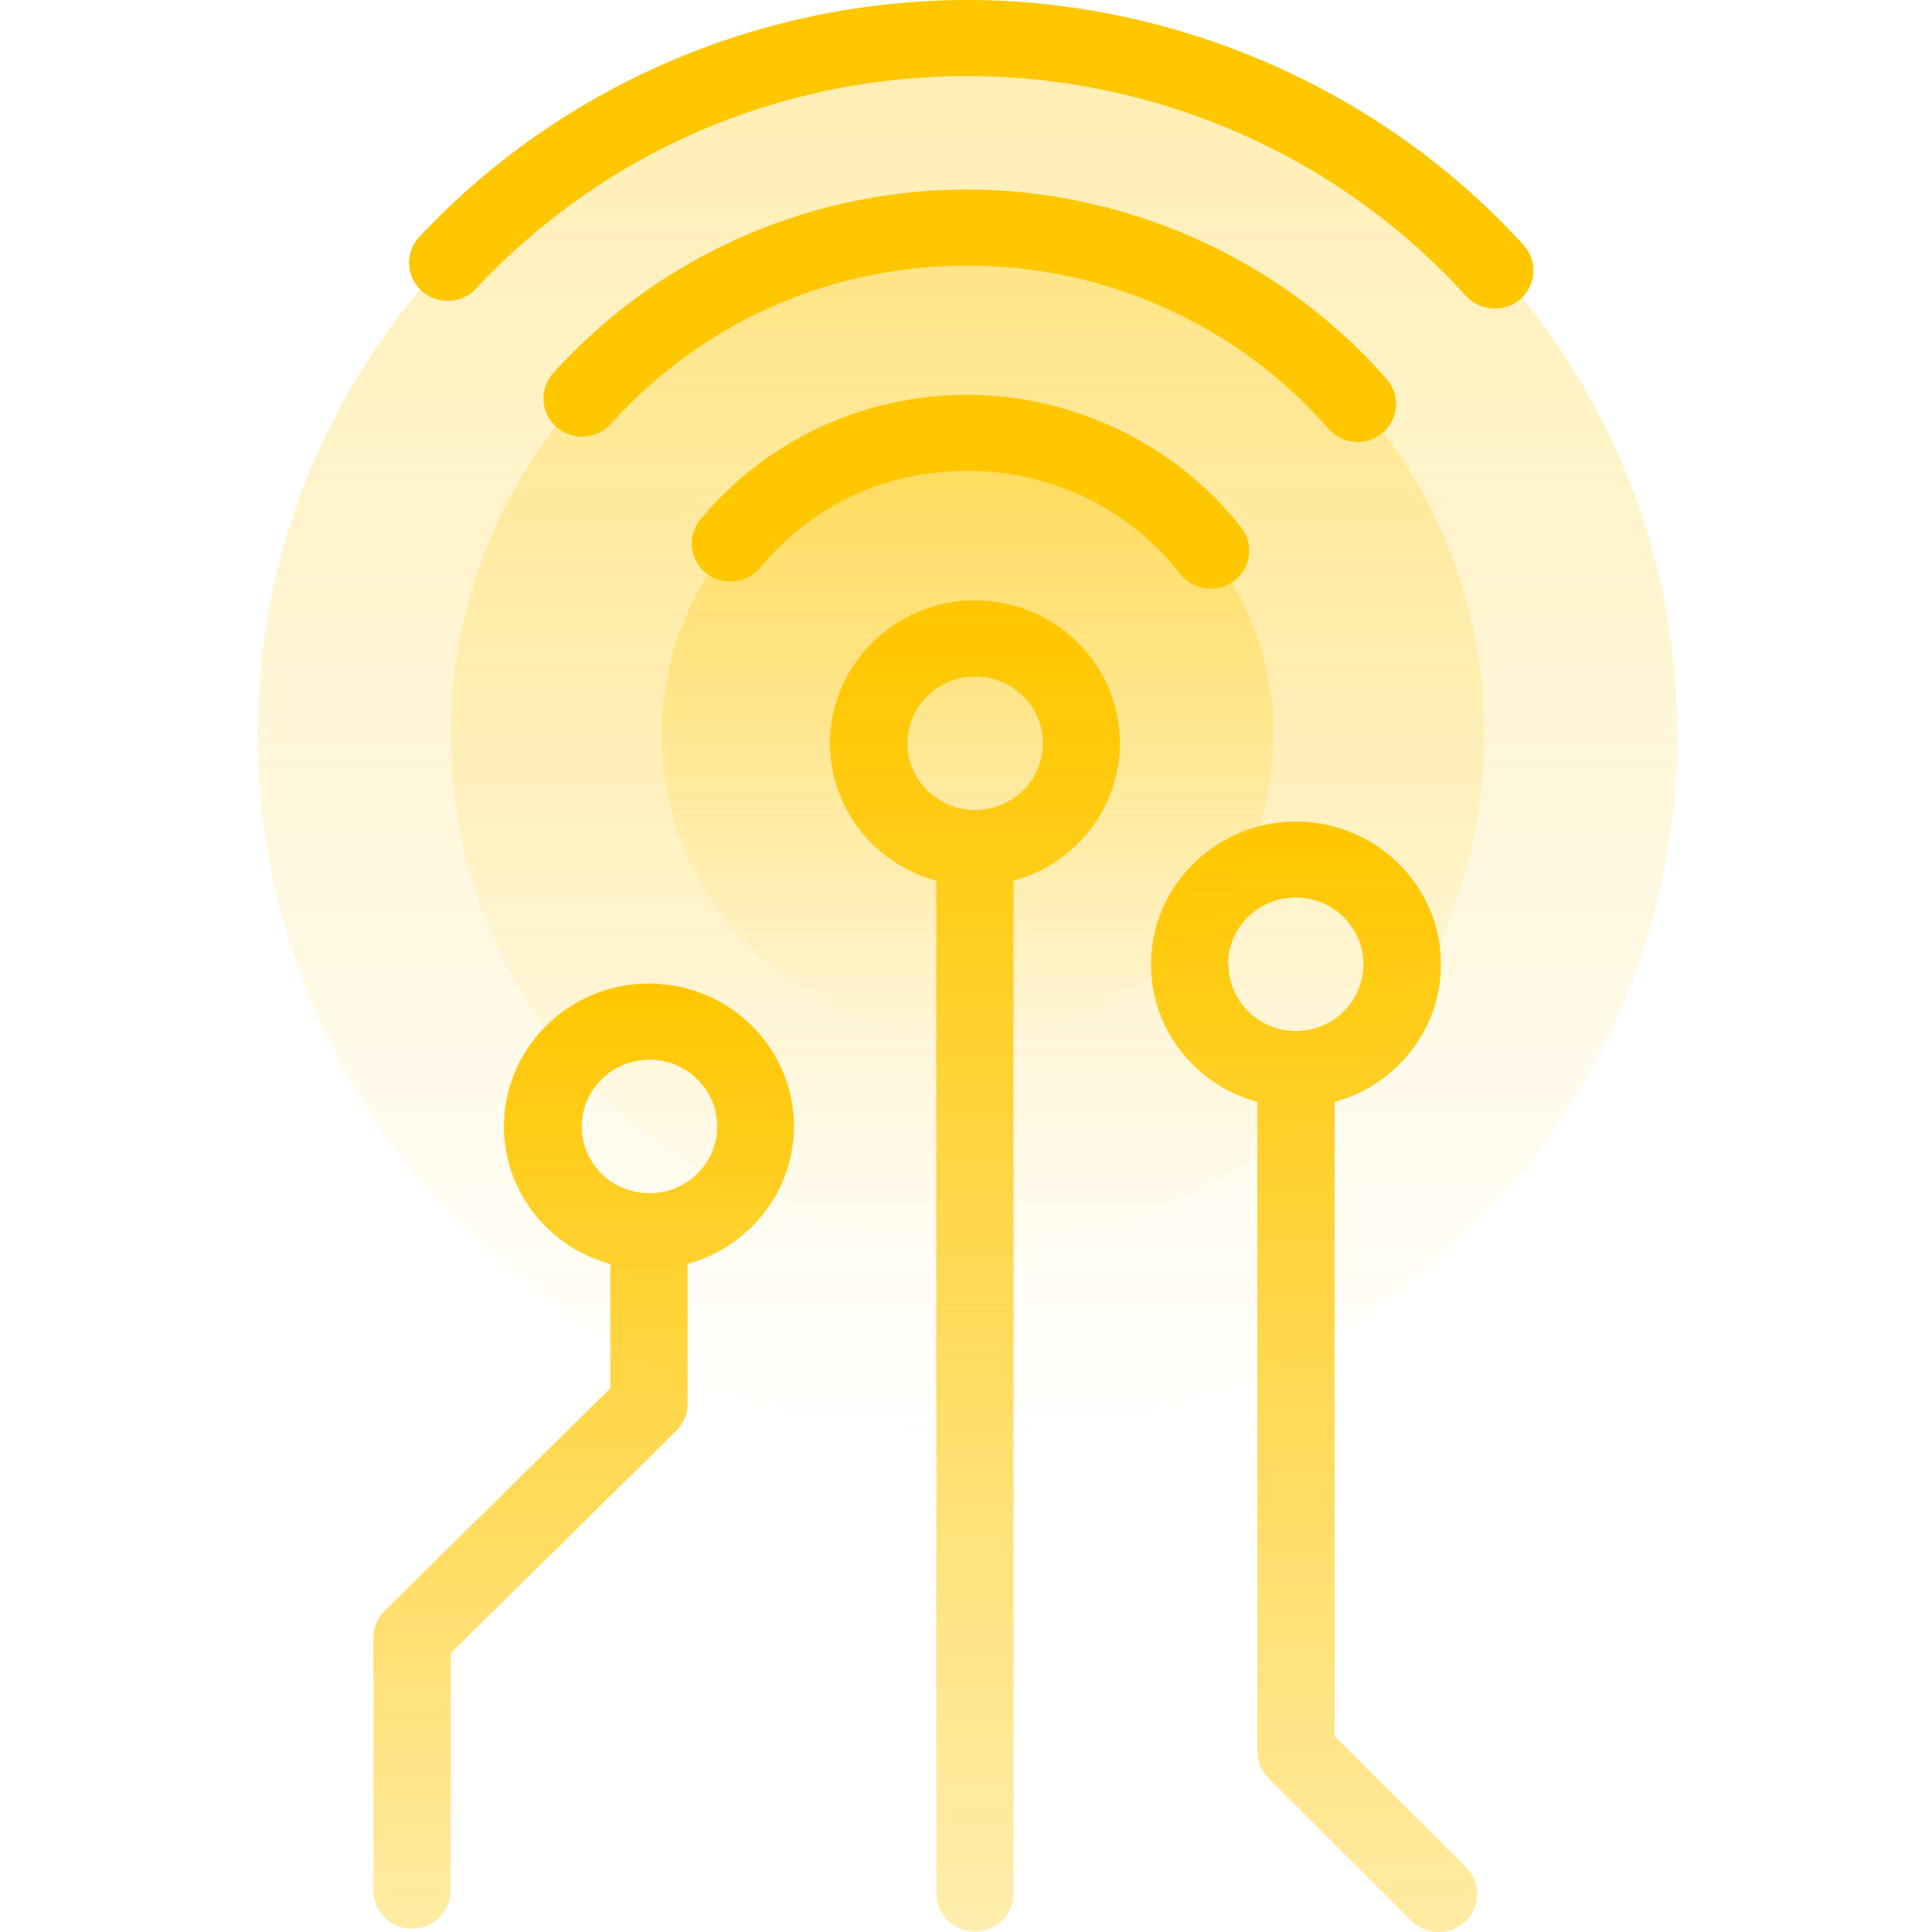
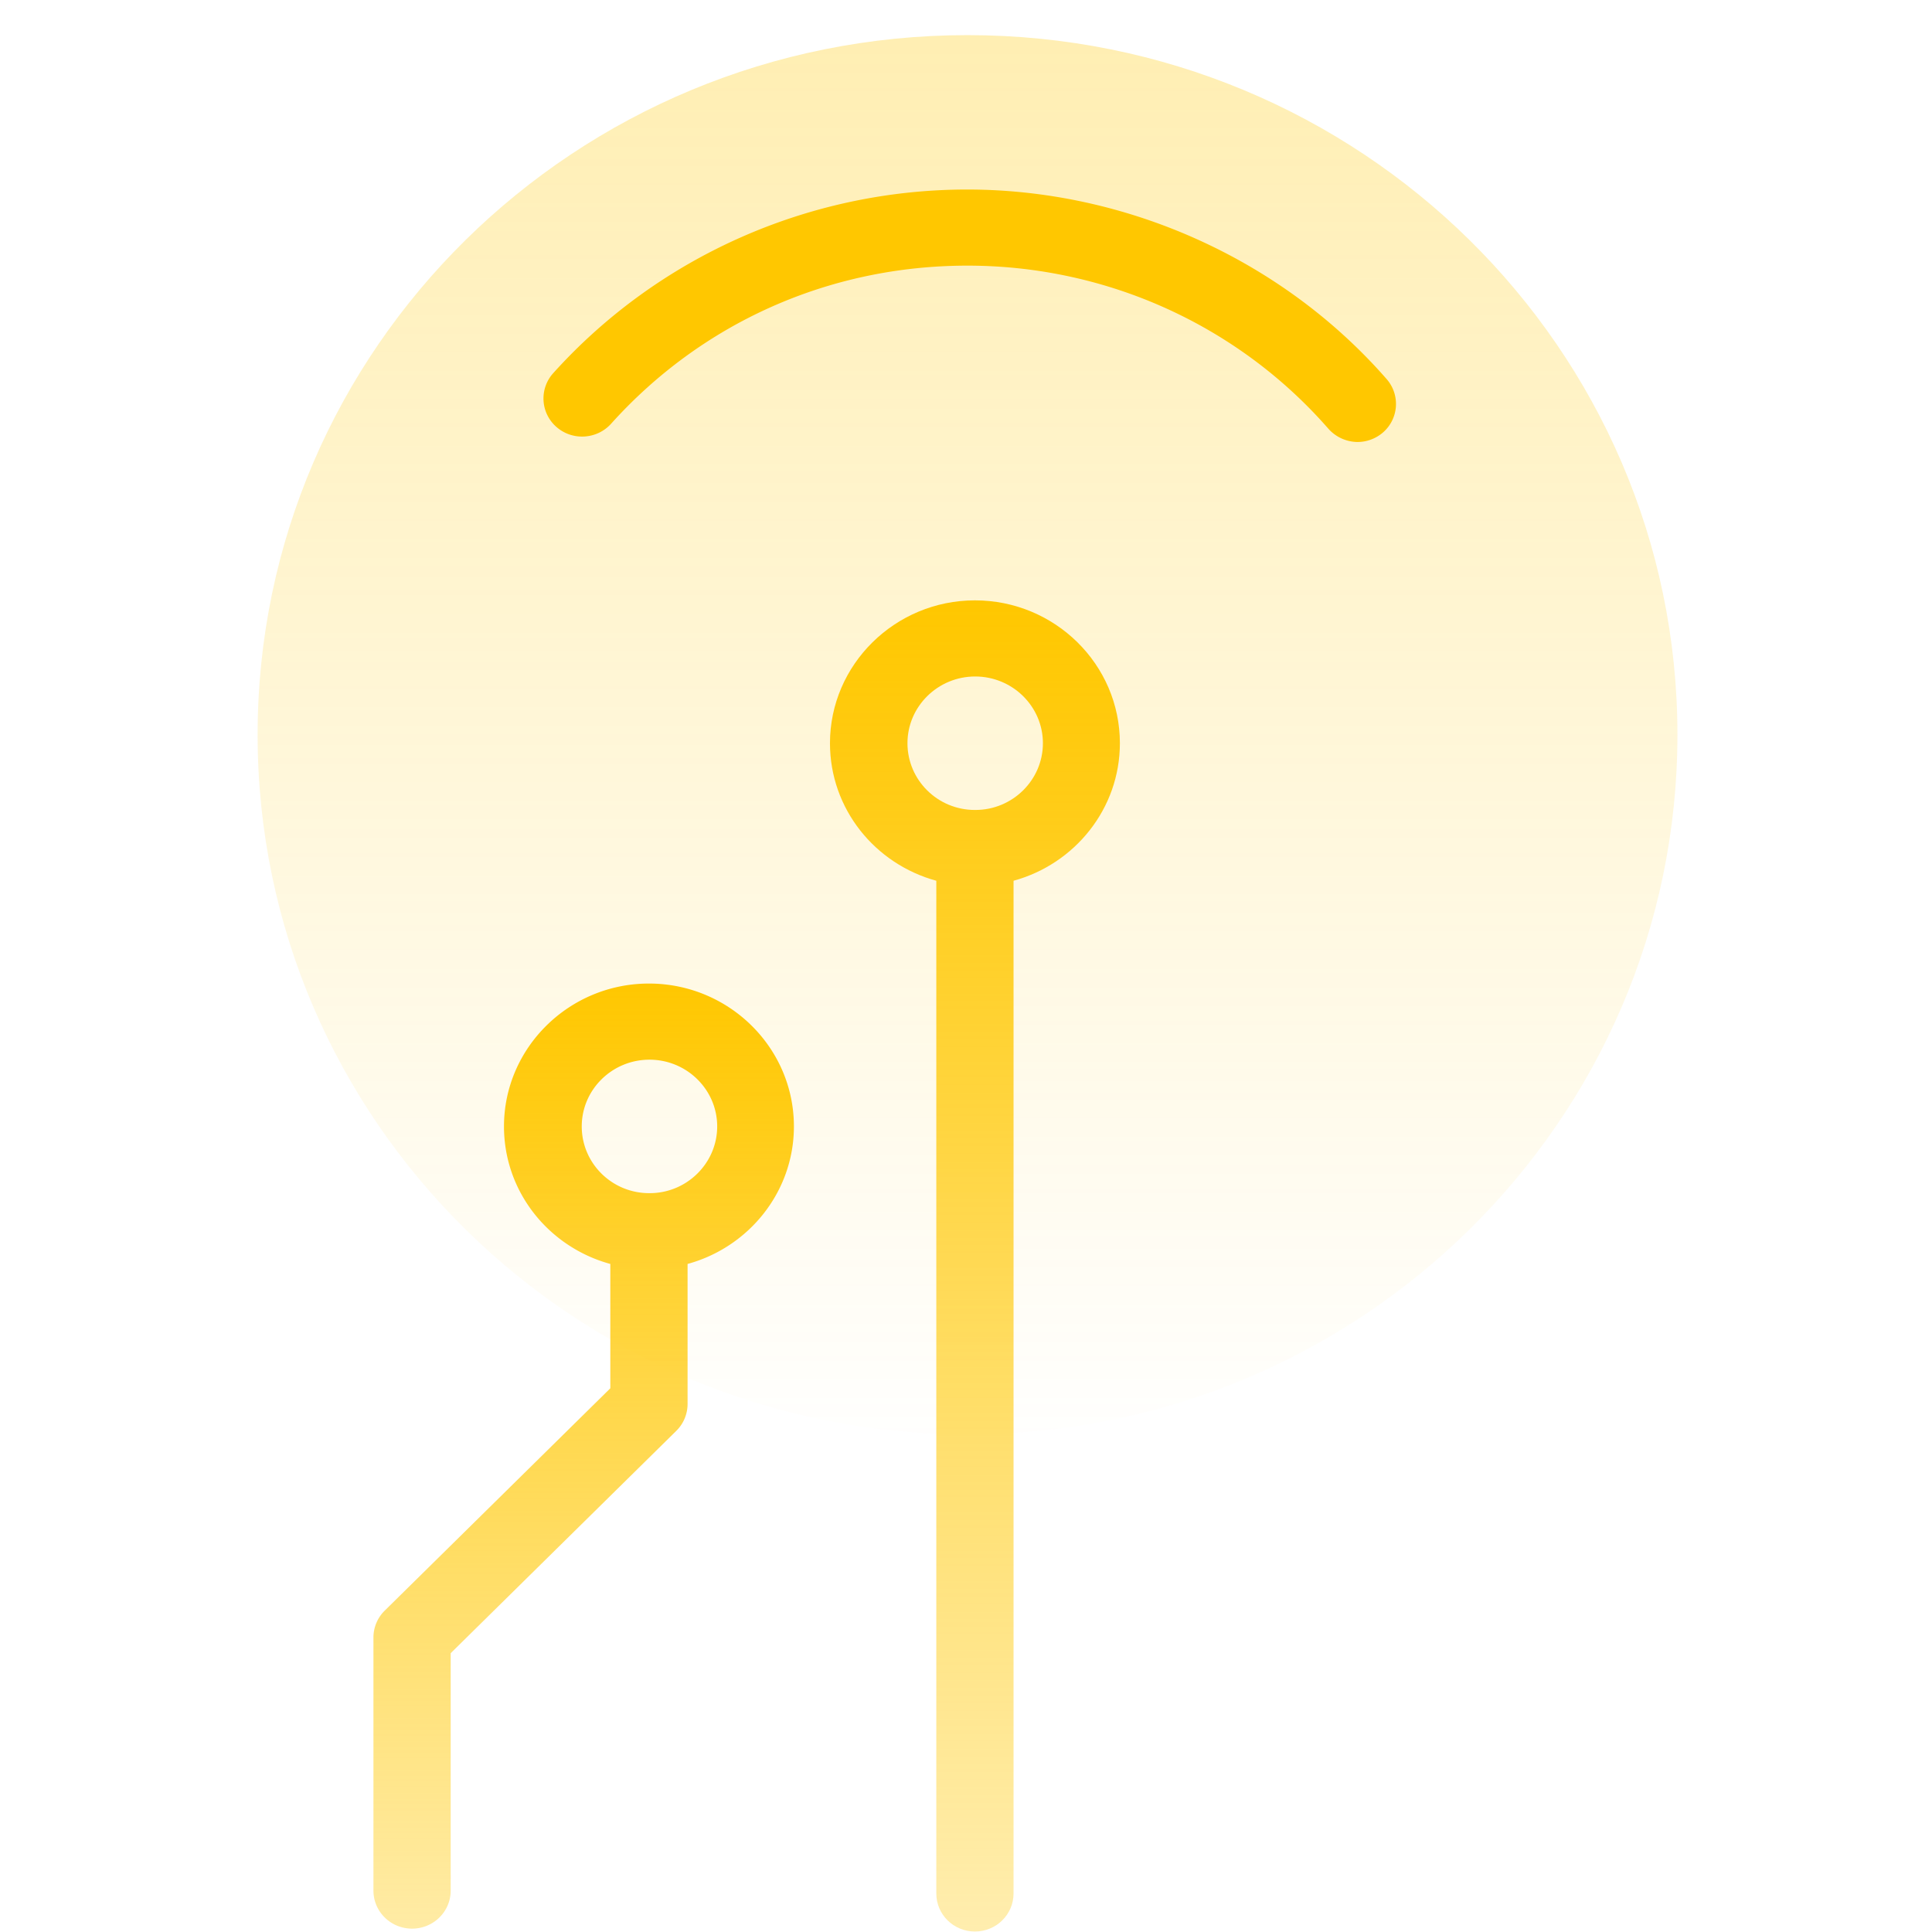
<svg xmlns="http://www.w3.org/2000/svg" fill="none" viewBox="0 0 196 196">
  <path fill="url(#a)" d="M98.153 145.514c39.776 0 72.021-31.777 72.021-70.976 0-39.198-32.245-70.975-72.02-70.975-39.776 0-72.02 31.777-72.02 70.975 0 39.199 32.244 70.976 72.02 70.976Z" opacity=".3" />
-   <path fill="url(#b)" d="M98.153 126.213c28.958 0 52.433-23.135 52.433-51.673s-23.475-51.673-52.433-51.673S45.72 46.002 45.72 74.54s23.475 51.673 52.433 51.673Z" opacity=".3" />
-   <path fill="url(#c)" d="M98.153 105.127c17.142 0 31.038-13.695 31.038-30.588s-13.896-30.588-31.038-30.588S67.115 57.646 67.115 74.54s13.896 30.588 31.038 30.588Z" opacity=".4" />
  <path fill="url(#d)" d="M113.612 75.4c0-8.007-6.608-14.494-14.706-14.494-8.098 0-14.706 6.513-14.706 14.493 0 6.668 4.57 12.254 10.788 13.953V192.09c0 2.137 1.75 3.861 3.918 3.861s3.918-1.724 3.918-3.861V89.352c6.217-1.7 10.788-7.311 10.788-13.953Zm-14.706 6.77c-3.788 0-6.844-3.038-6.844-6.77 0-3.733 3.082-6.771 6.87-6.771 3.788 0 6.87 3.038 6.87 6.77 0 3.733-3.082 6.77-6.844 6.77h-.052Z" />
  <path fill="url(#e)" d="M80.542 114.274c0-8.006-6.609-14.493-14.707-14.493-8.097 0-14.706 6.513-14.706 14.493 0 6.668 4.571 12.254 10.788 13.953v12.614l-22.882 22.55a3.83 3.83 0 0 0-1.15 2.729v25.677c0 2.137 1.75 3.862 3.919 3.862 2.168 0 3.918-1.725 3.918-3.862v-24.081l22.882-22.551a3.83 3.83 0 0 0 1.15-2.728v-14.21c6.216-1.699 10.788-7.311 10.788-13.953Zm-14.68 6.771c-3.788 0-6.844-3.038-6.844-6.771 0-3.732 3.082-6.77 6.87-6.77 3.787 0 6.87 3.038 6.87 6.77 0 3.733-3.083 6.771-6.844 6.771h-.052Z" />
-   <path fill="url(#f)" d="m148.716 189.411-13.322-13.309v-64.305c6.217-1.699 10.788-7.311 10.788-13.952 0-8.006-6.609-14.493-14.706-14.493-8.098 0-14.706 6.512-14.706 14.493 0 6.667 4.571 12.253 10.788 13.952v65.901c0 1.004.418 1.982 1.123 2.703l14.471 14.441a3.9 3.9 0 0 0 2.795 1.159c1.019 0 1.985-.361 2.743-1.107a3.8 3.8 0 0 0 .026-5.458v-.025ZM124.58 97.819c0-3.733 3.082-6.77 6.87-6.77 3.787 0 6.87 3.037 6.87 6.77 0 3.732-3.083 6.77-6.844 6.77-3.788 0-6.844-3.038-6.844-6.77h-.052Z" />
-   <path fill="#FFC700" d="M122.833 59.718a3.967 3.967 0 0 1-3.109-1.493c-5.198-6.642-13.06-10.452-21.576-10.452-8.515 0-15.83 3.579-21.027 9.808a3.97 3.97 0 0 1-5.512.541 3.835 3.835 0 0 1-.548-5.432c6.687-8.031 16.56-12.64 27.087-12.64 10.527 0 21.08 4.918 27.767 13.464a3.813 3.813 0 0 1-.705 5.406 3.885 3.885 0 0 1-2.377.798Z" />
-   <path fill="#FFC700" d="M137.747 44.84a4.004 4.004 0 0 1-2.977-1.338c-9.195-10.529-22.543-16.553-36.622-16.553-14.08 0-26.984 5.844-36.152 16.038-1.437 1.596-3.918 1.75-5.538.334a3.83 3.83 0 0 1-.34-5.457c10.658-11.841 25.965-18.637 42.003-18.637 16.039 0 31.868 7.002 42.552 19.23a3.832 3.832 0 0 1-.418 5.457 3.962 3.962 0 0 1-2.56.926h.052Z" />
-   <path fill="#FFC700" d="M151.643 31.303a3.98 3.98 0 0 1-2.926-1.287c-12.851-14.159-31.293-22.293-50.57-22.293-19.278 0-37.04 7.851-49.84 21.546-1.463 1.57-3.944 1.674-5.537.232a3.825 3.825 0 0 1-.236-5.457C56.824 8.752 77.094 0 98.174 0c21.08 0 42.055 9.061 56.395 24.867a3.828 3.828 0 0 1-.313 5.458 3.883 3.883 0 0 1-2.612.978Z" />
+   <path fill="#FFC700" d="M137.747 44.84a4.004 4.004 0 0 1-2.977-1.338c-9.195-10.529-22.543-16.553-36.622-16.553-14.08 0-26.984 5.844-36.152 16.038-1.437 1.596-3.918 1.75-5.538.334a3.83 3.83 0 0 1-.34-5.457c10.658-11.841 25.965-18.637 42.003-18.637 16.039 0 31.868 7.002 42.552 19.23a3.832 3.832 0 0 1-.418 5.457 3.962 3.962 0 0 1-2.56.926h.052" />
  <defs>
    <linearGradient id="a" x1="98.153" x2="98.153" y1="3.563" y2="148.484" gradientUnits="userSpaceOnUse">
      <stop stop-color="#FFC700" />
      <stop offset="1" stop-color="#FFC700" stop-opacity="0" />
    </linearGradient>
    <linearGradient id="b" x1="98.153" x2="98.153" y1="22.867" y2="128.375" gradientUnits="userSpaceOnUse">
      <stop stop-color="#FFC700" />
      <stop offset="1" stop-color="#FFC700" stop-opacity="0" />
    </linearGradient>
    <linearGradient id="c" x1="98.153" x2="98.153" y1="43.951" y2="106.407" gradientUnits="userSpaceOnUse">
      <stop stop-color="#FFC700" />
      <stop offset="1" stop-color="#FFC700" stop-opacity="0" />
    </linearGradient>
    <linearGradient id="d" x1="98.906" x2="98.906" y1="60.906" y2="258.364" gradientUnits="userSpaceOnUse">
      <stop stop-color="#FFC700" />
      <stop offset="1" stop-color="#FFC700" stop-opacity="0" />
    </linearGradient>
    <linearGradient id="e" x1="59.214" x2="59.214" y1="99.187" y2="248.246" gradientUnits="userSpaceOnUse">
      <stop stop-color="#FFC700" />
      <stop offset="1" stop-color="#FFC700" stop-opacity="0" />
    </linearGradient>
    <linearGradient id="f" x1="133.314" x2="133.314" y1="83.352" y2="257.177" gradientUnits="userSpaceOnUse">
      <stop stop-color="#FFC700" />
      <stop offset="1" stop-color="#FFC700" stop-opacity="0" />
    </linearGradient>
  </defs>
</svg>